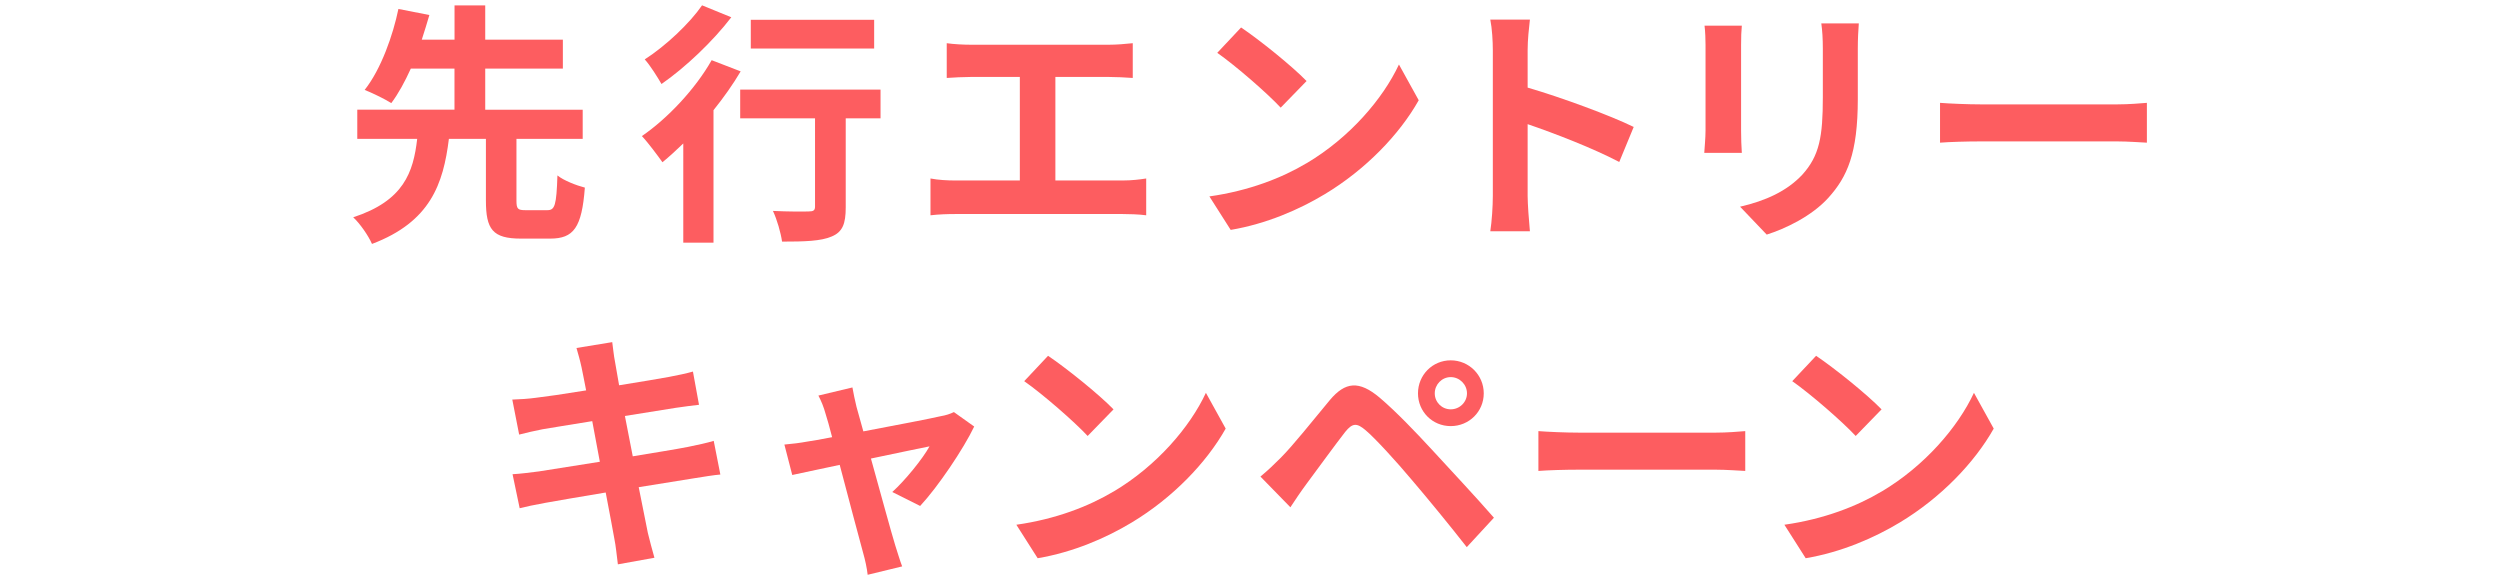
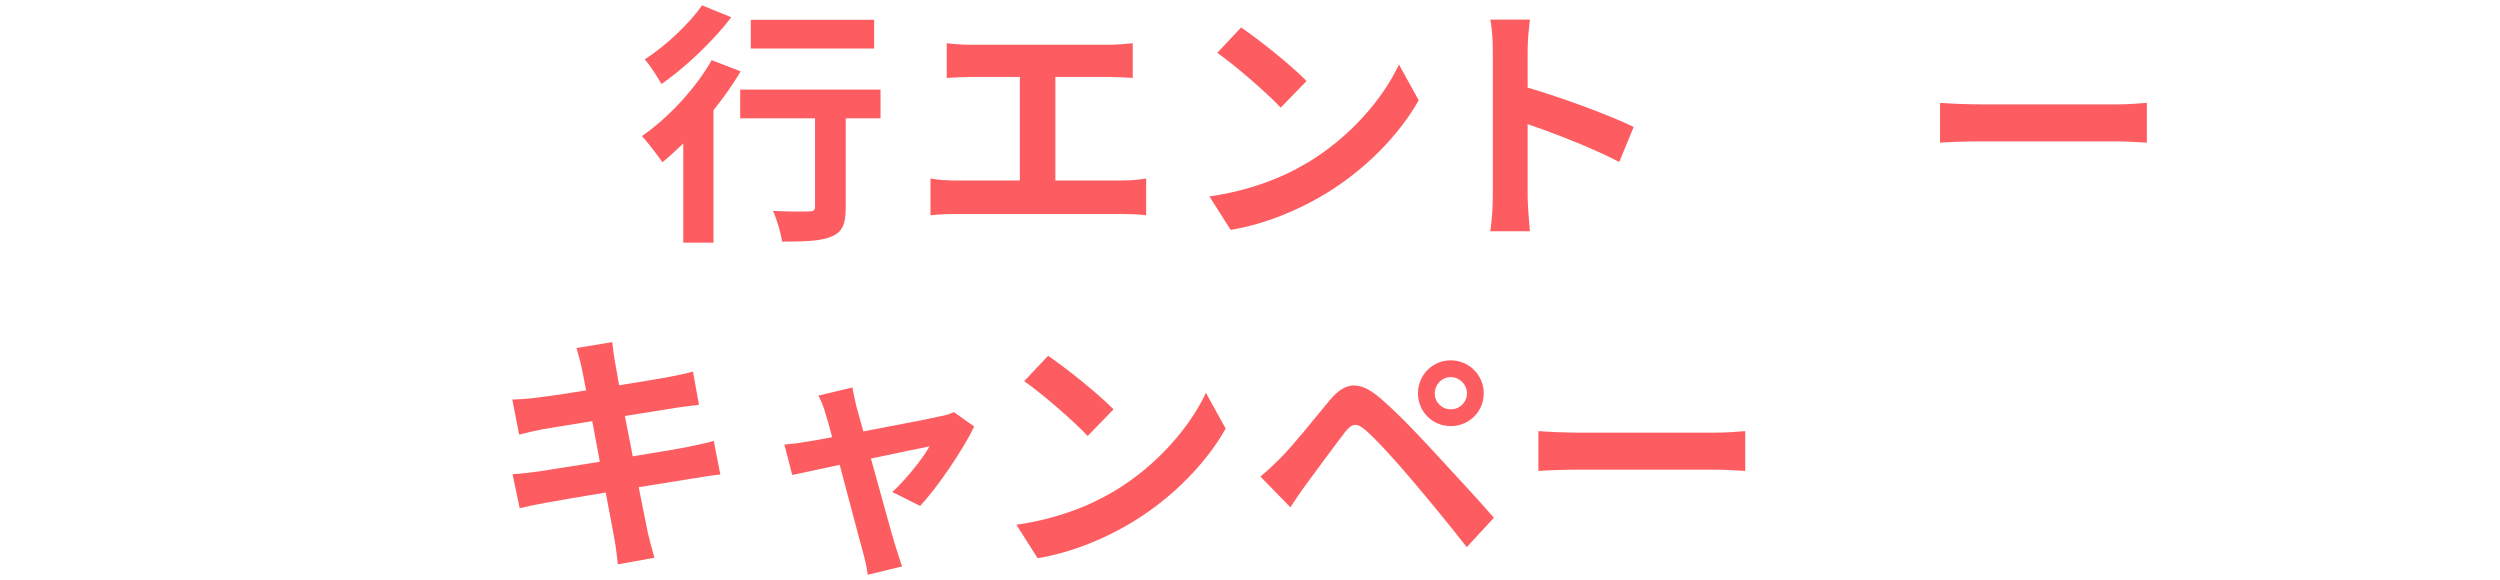
<svg xmlns="http://www.w3.org/2000/svg" id="a" viewBox="0 0 474 110">
  <defs>
    <style>.b{fill:#fd5d60;}</style>
  </defs>
-   <path class="b" d="M103.77,39.85c1.44,0,1.73-.91,1.92-6.59,1.15,.96,3.66,1.92,5.2,2.31-.58,7.6-2.12,9.67-6.59,9.67h-5.53c-5.39,0-6.64-1.78-6.64-7.22v-11.69h-7.02c-1.06,8.56-3.51,15.73-14.58,19.92-.67-1.54-2.26-3.85-3.56-5.05,9.58-3.13,11.4-8.52,12.13-14.87h-11.36v-5.53h18.43v-7.79h-8.28c-1.11,2.45-2.36,4.76-3.7,6.54-1.3-.82-3.7-1.97-5.05-2.5,3.13-3.95,5.39-10.44,6.4-15.35l5.87,1.15c-.43,1.49-.91,3.03-1.44,4.67h6.21V1.02h5.82V7.52h14.72v5.49h-14.72v7.79h18.48v5.53h-12.56v11.69c0,1.59,.24,1.83,1.73,1.83h4.14Z" />
  <path class="b" d="M140.43,13.53c-1.44,2.45-3.22,4.96-5.15,7.36v25.12h-5.73V27.2c-1.35,1.3-2.65,2.5-3.95,3.56-.82-1.15-2.74-3.75-3.9-4.96,4.91-3.37,10.15-8.95,13.23-14.39l5.49,2.12Zm-1.78-10.25c-3.46,4.52-8.66,9.48-13.23,12.65-.72-1.25-2.16-3.56-3.18-4.67,3.99-2.55,8.56-6.88,10.87-10.25l5.53,2.26Zm28.29,19.15h-6.59v16.89c0,3.08-.58,4.67-2.69,5.53-2.02,.87-5.1,.96-9.38,.96-.24-1.68-.96-4.19-1.73-5.82,2.74,.14,5.92,.14,6.78,.1,.87,0,1.2-.19,1.2-.91V22.43h-14.19v-5.44h26.61v5.44Zm-1.2-13.23h-23.39V3.76h23.39v5.44Z" />
  <path class="b" d="M212.85,34.22c1.73,0,3.27-.19,4.47-.38v6.98c-1.35-.19-3.37-.24-4.47-.24h-31.71c-1.44,0-3.13,.05-4.72,.24v-6.98c1.49,.29,3.22,.38,4.72,.38h12.22V14.59h-9.29c-1.3,0-3.37,.1-4.57,.19v-6.59c1.25,.19,3.22,.29,4.57,.29h26.18c1.44,0,3.13-.14,4.52-.29v6.59c-1.44-.1-3.13-.19-4.52-.19h-10.15v19.63h12.75Z" />
  <path class="b" d="M247.73,30.95c8.18-4.86,14.48-12.22,17.51-18.72l3.75,6.78c-3.66,6.5-10.06,13.14-17.8,17.8-4.86,2.93-11.07,5.63-17.85,6.78l-4.04-6.35c7.51-1.06,13.76-3.51,18.43-6.3Zm0-15.59l-4.91,5.05c-2.5-2.69-8.52-7.94-12.03-10.39l4.52-4.81c3.37,2.26,9.62,7.27,12.41,10.15Z" />
  <path class="b" d="M307.01,30.71c-4.96-2.6-12.17-5.39-17.37-7.17v13.62c0,1.4,.24,4.76,.43,6.69h-7.51c.29-1.88,.48-4.76,.48-6.69V9.54c0-1.73-.14-4.14-.48-5.82h7.51c-.19,1.68-.43,3.8-.43,5.82v7.07c6.45,1.88,15.69,5.29,20.11,7.46l-2.74,6.64Z" />
-   <path class="b" d="M330.25,4.87c-.1,1.06-.14,2.12-.14,3.66V24.79c0,1.2,.05,3.08,.14,4.19h-7.12c.05-.91,.24-2.79,.24-4.23V8.53c0-.91-.05-2.6-.19-3.66h7.07Zm22.18-.43c-.1,1.35-.19,2.89-.19,4.81v9.53c0,10.35-2.02,14.77-5.58,18.72-3.18,3.51-8.18,5.87-11.69,6.98l-5.05-5.29c4.81-1.11,8.85-2.93,11.79-6.06,3.27-3.61,3.9-7.22,3.9-14.72V9.25c0-1.92-.1-3.46-.29-4.81h7.12Z" />
  <path class="b" d="M367.83,19.5c1.73,.14,5.24,.29,7.75,.29h25.84c2.21,0,4.38-.19,5.63-.29v7.55c-1.15-.05-3.61-.24-5.63-.24h-25.84c-2.74,0-5.97,.1-7.75,.24v-7.55Z" />
  <path class="b" d="M136.59,89.97c-1.25,.1-3.22,.43-5.05,.72-2.31,.38-6.21,1.01-10.44,1.68,.77,3.95,1.44,7.17,1.73,8.66,.34,1.44,.82,3.18,1.25,4.72l-6.93,1.25c-.24-1.83-.38-3.46-.67-4.86-.24-1.4-.87-4.72-1.64-8.76-4.91,.82-9.43,1.59-11.5,1.97-2.07,.38-3.7,.72-4.81,1.01l-1.35-6.45c1.3-.05,3.46-.34,5-.53,2.21-.34,6.69-1.06,11.55-1.83l-1.44-7.7c-4.23,.67-7.94,1.3-9.43,1.54-1.68,.34-2.98,.63-4.43,1.01l-1.3-6.64c1.54-.05,2.98-.14,4.47-.34,1.68-.19,5.39-.72,9.53-1.4-.38-2.02-.72-3.61-.87-4.38-.29-1.35-.63-2.5-.96-3.66l6.78-1.11c.14,.96,.29,2.6,.53,3.75,.1,.67,.38,2.26,.77,4.43,4.09-.67,7.75-1.25,9.48-1.59,1.54-.29,3.37-.67,4.52-1.01l1.15,6.3c-1.06,.1-2.98,.38-4.43,.58l-9.62,1.54,1.49,7.65c4.33-.72,8.28-1.35,10.44-1.78,1.88-.38,3.66-.77,4.91-1.15l1.25,6.35Z" />
  <path class="b" d="M169.17,93.29c2.45-2.21,5.77-6.3,7.07-8.66-1.15,.24-5.92,1.2-11.11,2.31,1.83,6.59,3.85,14,4.62,16.5,.29,.87,.91,2.98,1.3,3.95l-6.54,1.59c-.14-1.25-.48-2.84-.87-4.19-.72-2.6-2.69-10.06-4.43-16.65-4.04,.87-7.55,1.59-9,1.92l-1.49-5.77c1.54-.14,2.84-.29,4.43-.58,.67-.1,2.41-.38,4.62-.82-.48-1.88-.91-3.42-1.25-4.47-.34-1.25-.82-2.41-1.35-3.42l6.45-1.54c.19,1.15,.48,2.41,.77,3.66l1.3,4.67c6.11-1.15,12.85-2.45,14.72-2.89,.87-.14,1.78-.43,2.45-.77l3.85,2.74c-2.02,4.23-6.88,11.45-10.25,15.06l-5.29-2.65Z" />
  <path class="b" d="M211.13,93.2c8.18-4.86,14.48-12.22,17.51-18.72l3.75,6.78c-3.66,6.5-10.06,13.14-17.8,17.8-4.86,2.93-11.07,5.63-17.85,6.78l-4.04-6.35c7.51-1.06,13.76-3.51,18.43-6.3Zm0-15.59l-4.91,5.05c-2.5-2.69-8.52-7.94-12.03-10.39l4.52-4.81c3.37,2.26,9.62,7.27,12.41,10.15Z" />
  <path class="b" d="M242.92,86.7c2.21-2.21,5.97-6.93,9.24-10.87,2.89-3.42,5.49-3.75,9.43-.43,3.22,2.74,6.83,6.54,9.82,9.77,3.22,3.51,8.37,9,11.84,12.99l-5.15,5.58c-3.08-3.95-7.46-9.29-10.3-12.61-2.98-3.56-7.07-8.04-8.85-9.53-1.68-1.44-2.5-1.44-3.9,.29-1.88,2.41-5.34,7.17-7.31,9.82-1.11,1.49-2.26,3.22-3.08,4.47l-5.68-5.82c1.44-1.2,2.5-2.21,3.95-3.66Zm32.14-18.38c3.46,0,6.26,2.79,6.26,6.26s-2.79,6.21-6.26,6.21-6.21-2.74-6.21-6.21,2.74-6.26,6.21-6.26Zm0,9.29c1.68,0,3.08-1.35,3.08-3.03s-1.4-3.08-3.08-3.08-3.03,1.4-3.03,3.08,1.35,3.03,3.03,3.03Z" />
  <path class="b" d="M291.68,81.74c1.73,.14,5.24,.29,7.75,.29h25.84c2.21,0,4.38-.19,5.63-.29v7.55c-1.15-.05-3.61-.24-5.63-.24h-25.84c-2.74,0-5.97,.1-7.75,.24v-7.55Z" />
-   <path class="b" d="M356.75,93.2c8.18-4.86,14.48-12.22,17.51-18.72l3.75,6.78c-3.66,6.5-10.06,13.14-17.8,17.8-4.86,2.93-11.07,5.63-17.85,6.78l-4.04-6.35c7.51-1.06,13.76-3.51,18.43-6.3Zm0-15.59l-4.91,5.05c-2.5-2.69-8.52-7.94-12.03-10.39l4.52-4.81c3.37,2.26,9.62,7.27,12.41,10.15Z" />
</svg>